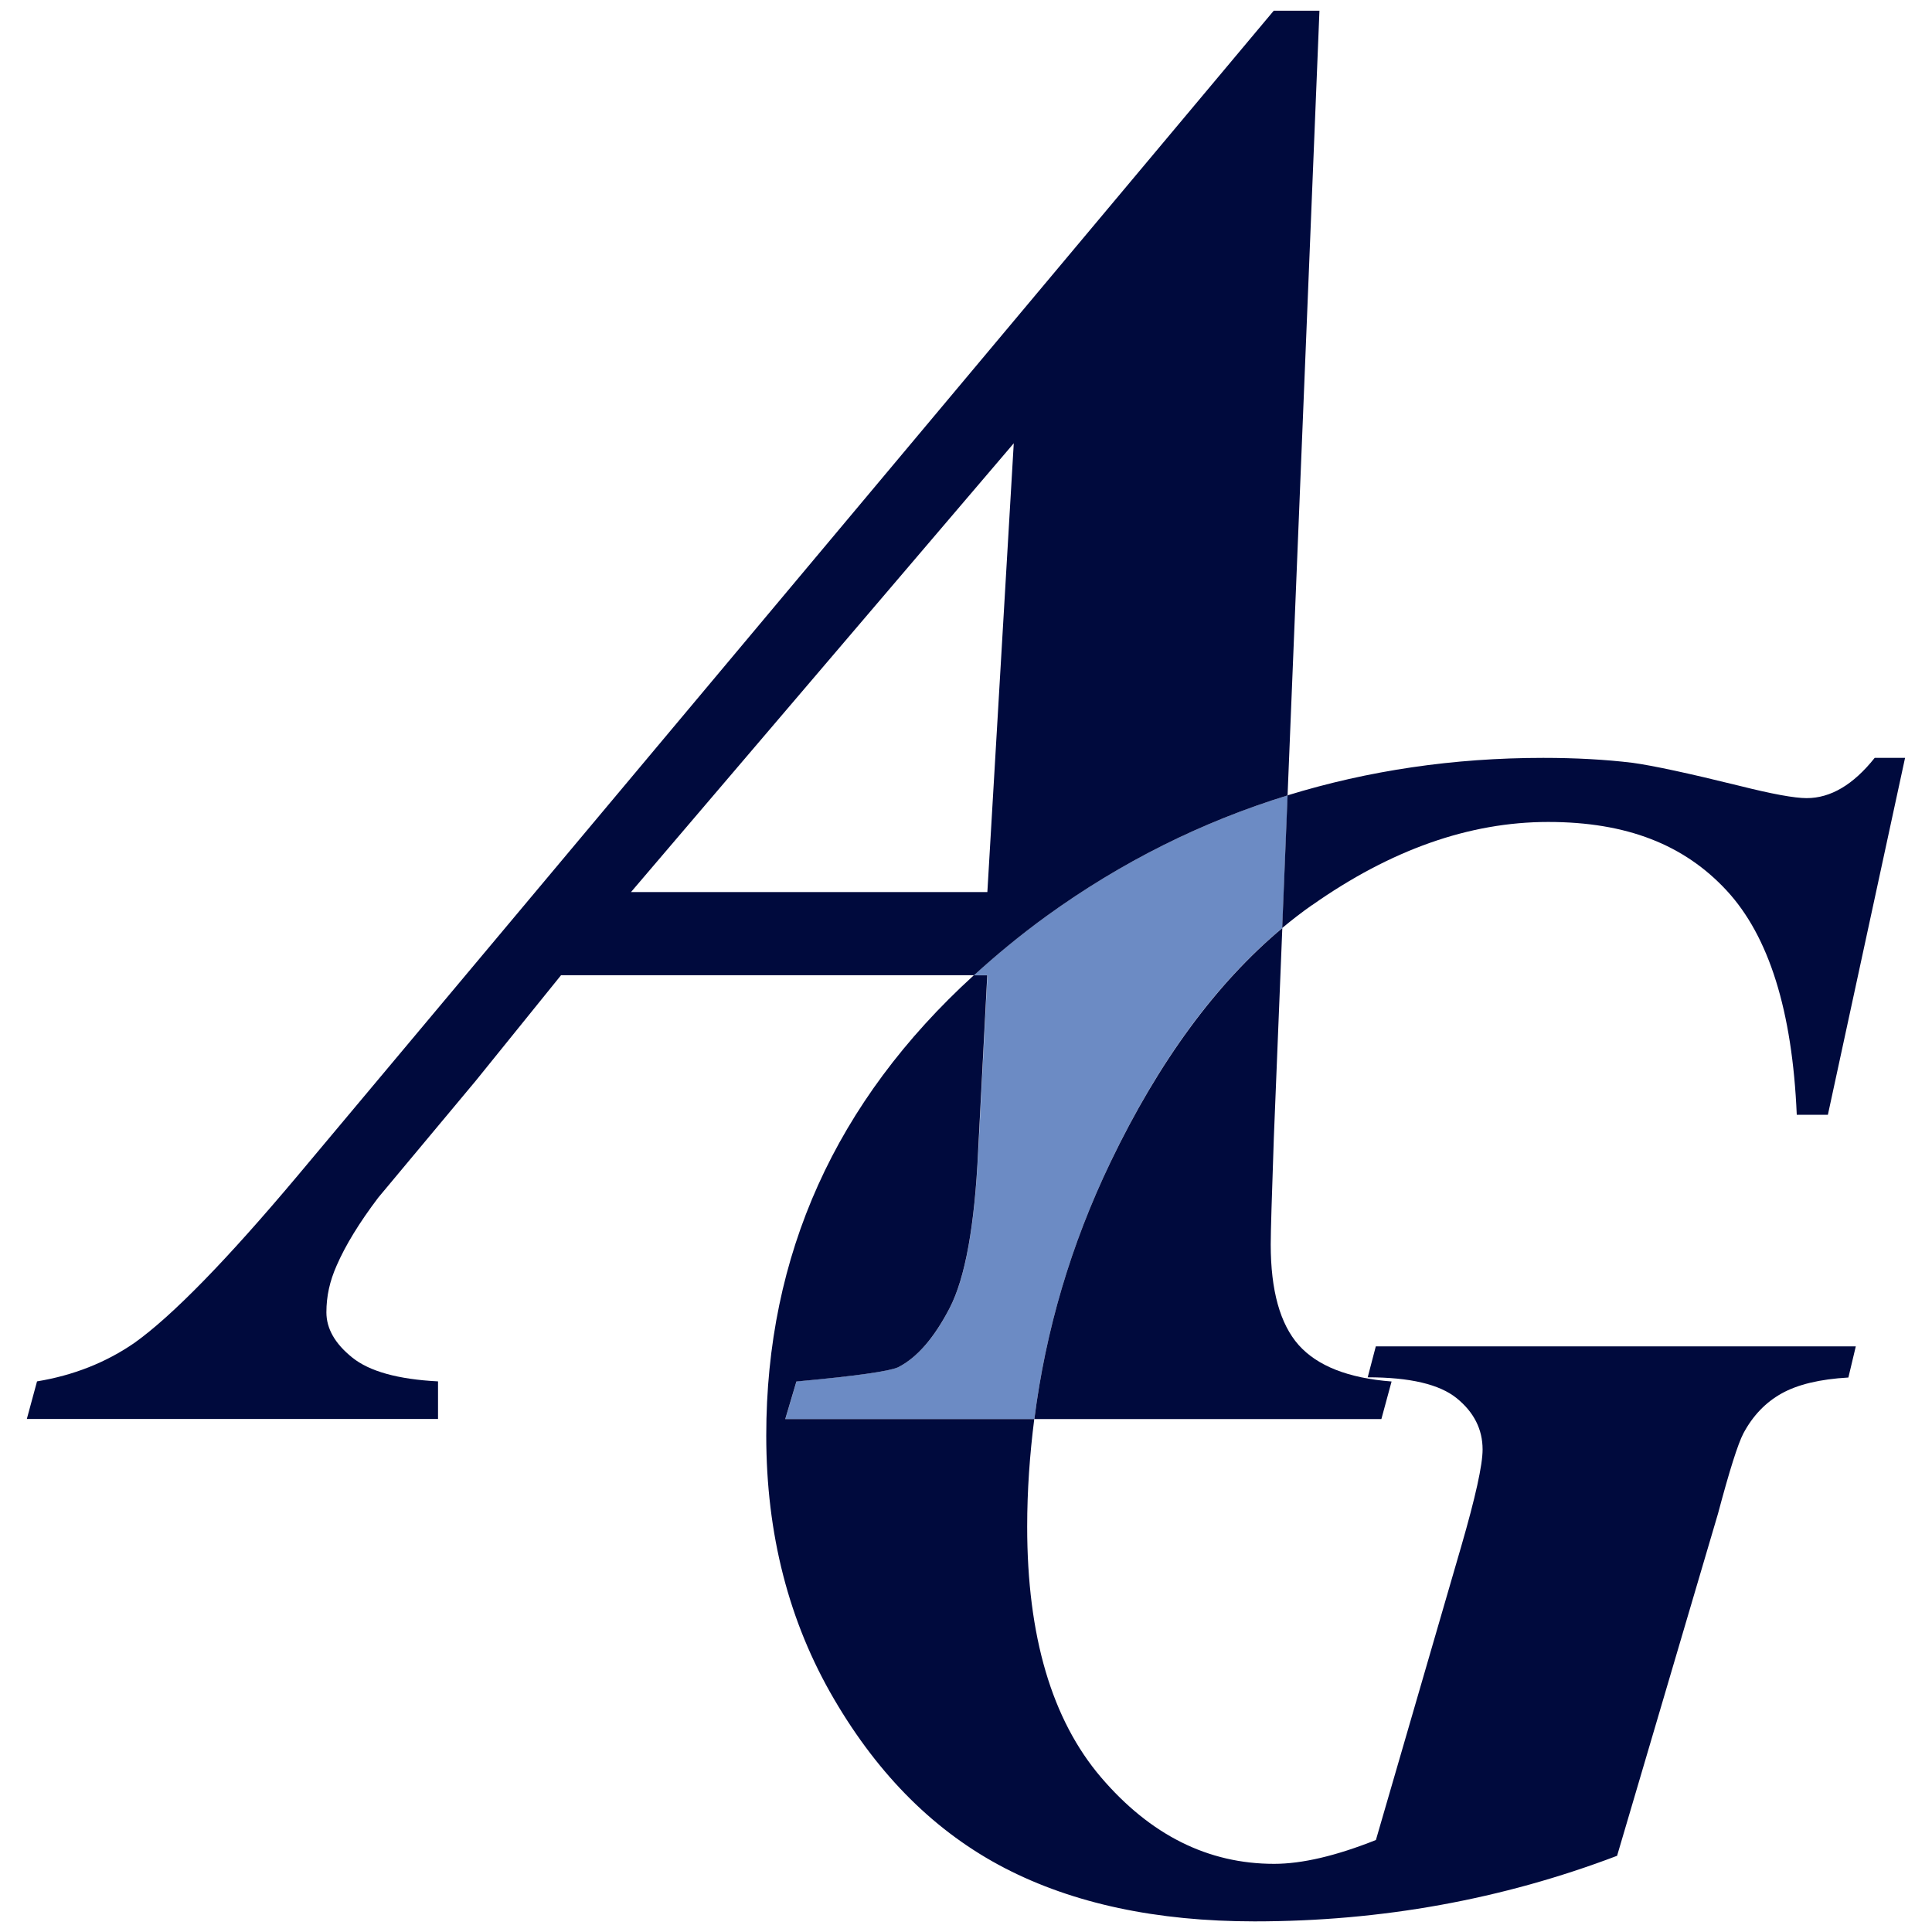
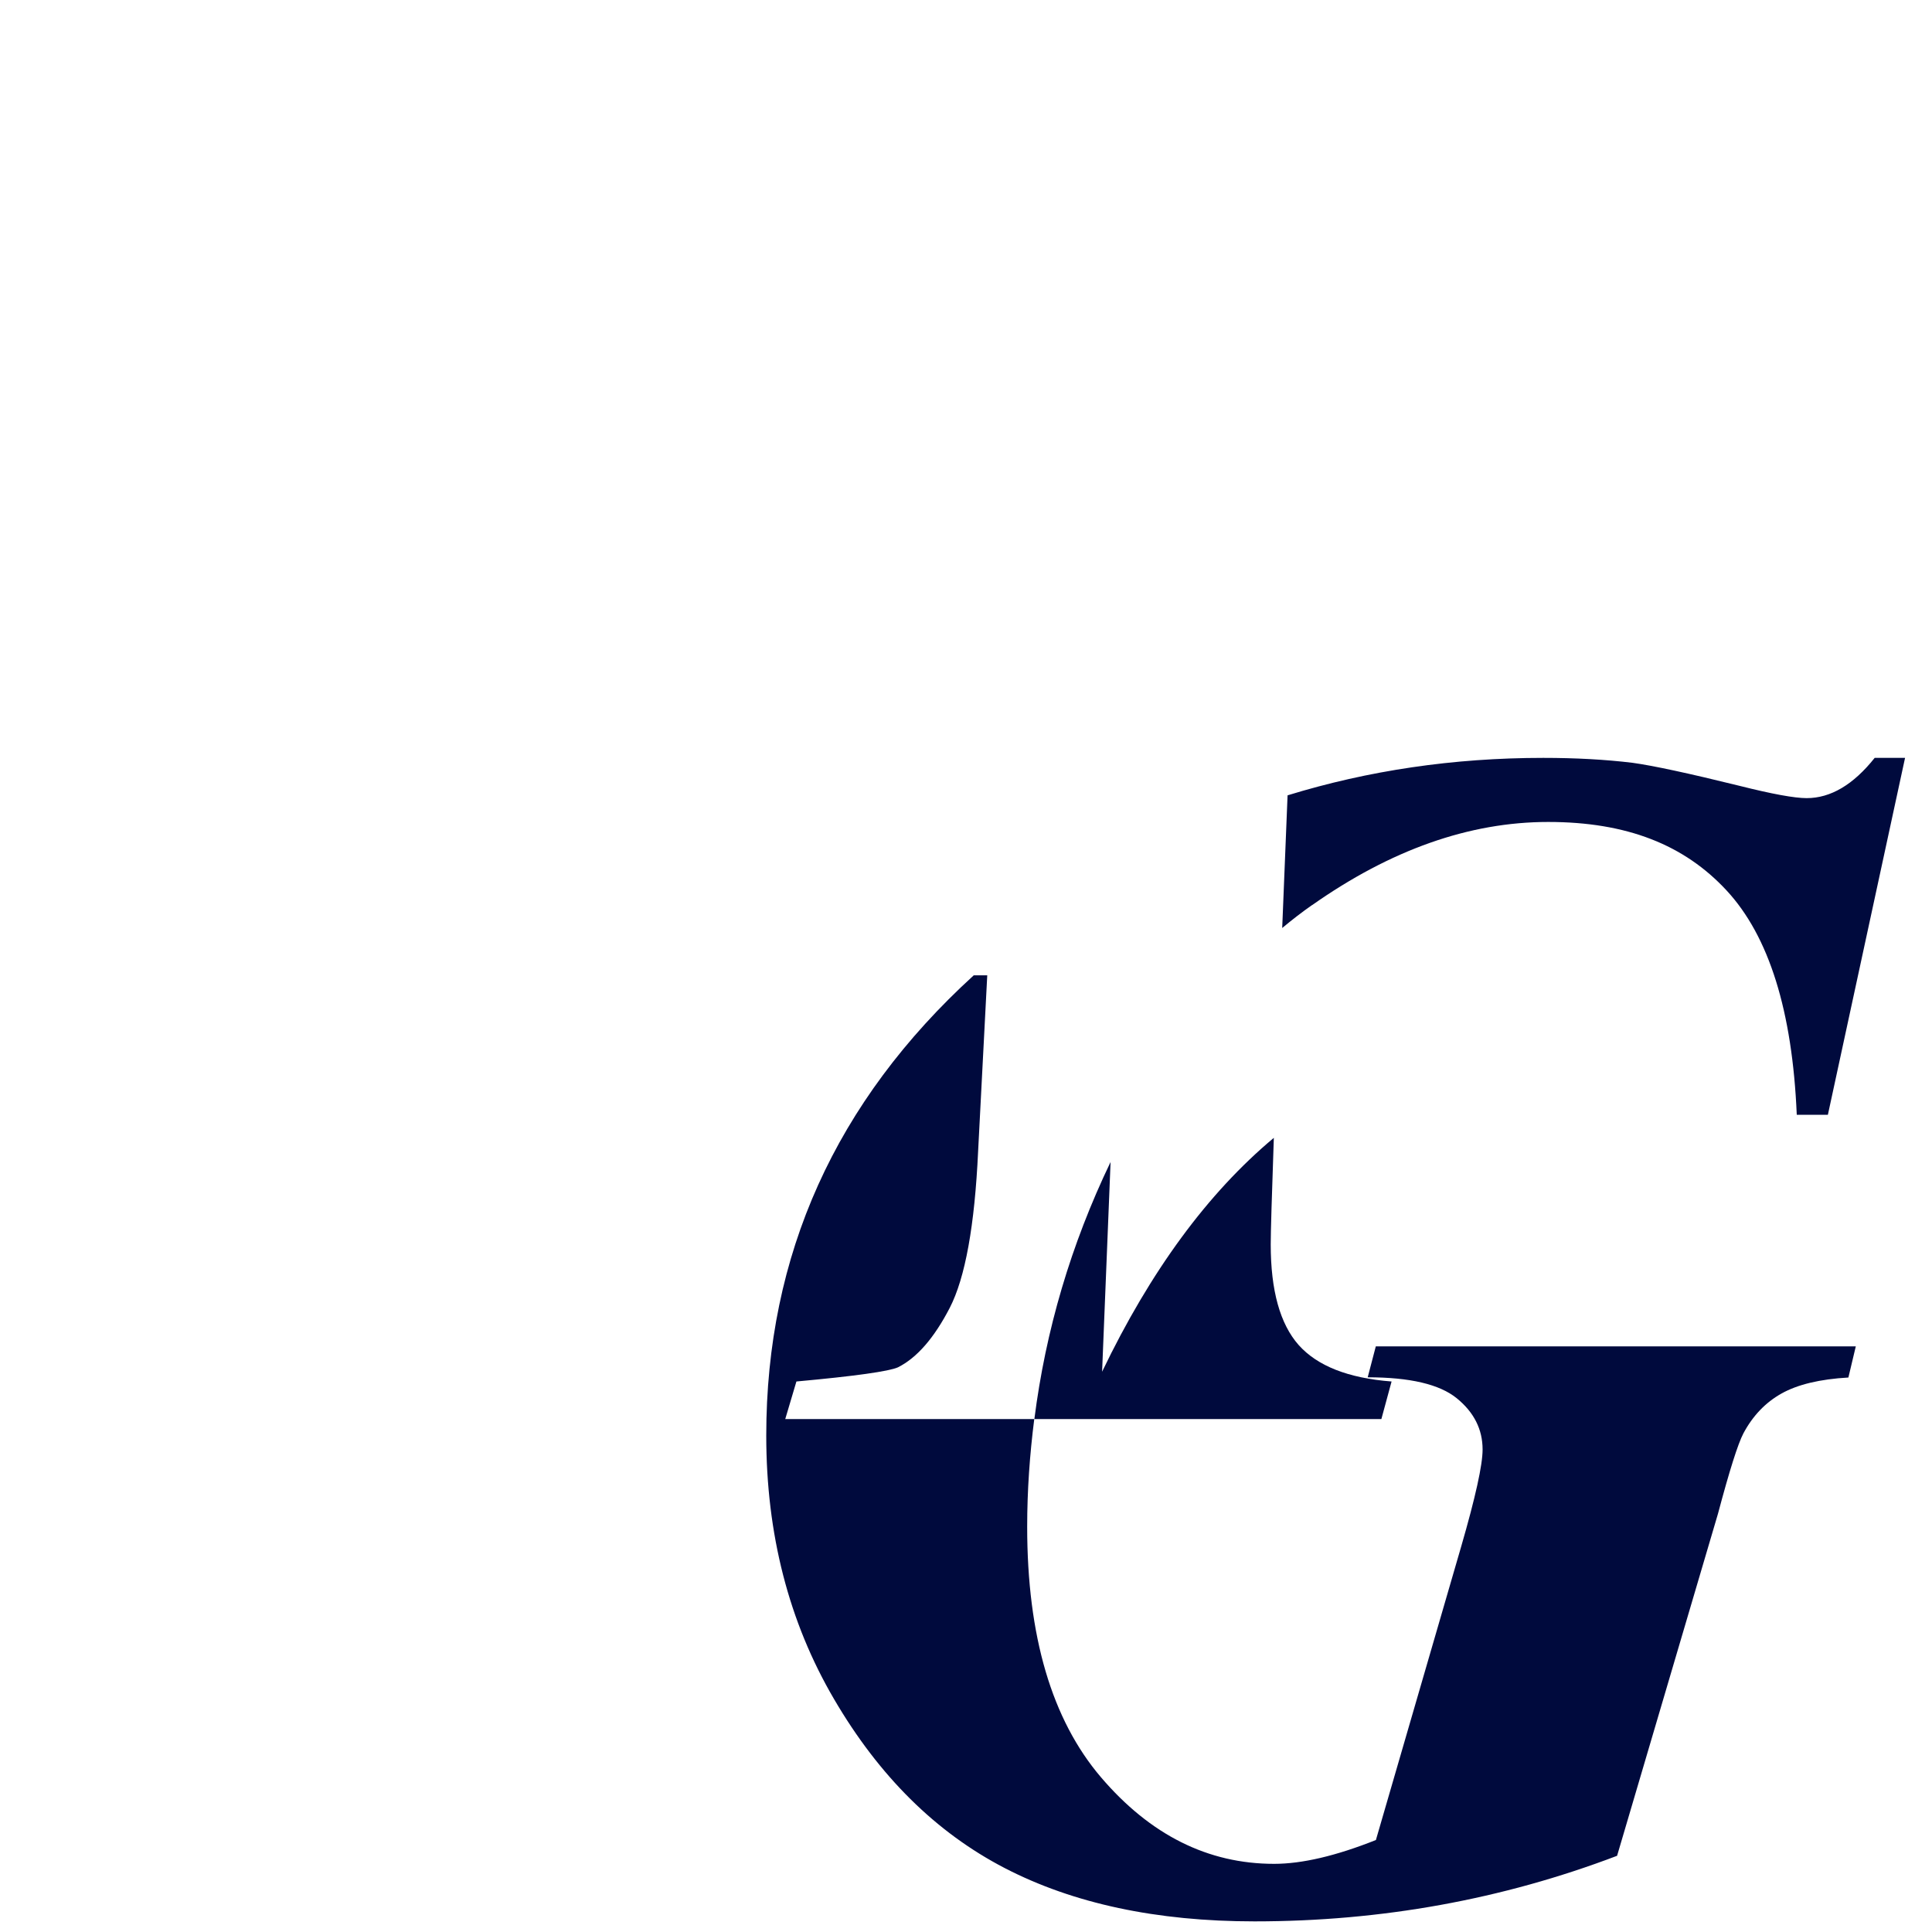
<svg xmlns="http://www.w3.org/2000/svg" version="1.1" viewBox="0 0 180 180">
  <defs>
    <style>
      .cls-1 {
        fill: #000a3d;
      }

      .cls-2 {
        fill: #fff;
      }

      .cls-3 {
        fill: #6c8bc4;
      }
    </style>
  </defs>
  <g>
    <g id="layer">
      <rect class="cls-2" width="180" height="180" />
-       <path class="cls-3" d="M91.14,107.23c-.32,6.94-1.2,11.81-2.65,14.62-1.45,2.81-3.06,4.65-4.82,5.53-.82.38-3.97.82-9.46,1.32l-1.04,3.5h23.2c1.05-8.26,3.41-16.25,7.1-23.95,4.51-9.4,9.84-16.66,16-21.79l.5-12.36c-7.98,2.46-15.49,6.19-22.5,11.26-2.42,1.76-4.65,3.6-6.73,5.5h1.26l-.85,16.37Z" />
      <g>
-         <path class="cls-1" d="M119.96,74.11L122.93,1h-4.26L27.76,109.5c-6.62,7.88-11.7,13.09-15.23,15.61-2.65,1.83-5.68,3.03-9.08,3.59l-.95,3.5h38.31v-3.5c-3.72-.19-6.39-.93-7.99-2.22-1.61-1.29-2.41-2.7-2.41-4.21s.31-2.9.95-4.35c.82-1.89,2.11-4,3.88-6.34l9.08-10.88,7.95-9.84h38.48c2.08-1.9,4.31-3.74,6.73-5.5,7.01-5.07,14.51-8.8,22.5-11.26ZM91.99,83.11h-33.2l35.66-41.81-2.46,41.81Z" />
-         <path class="cls-1" d="M103.47,108.26c-3.7,7.7-6.05,15.69-7.1,23.95h32.33l.95-3.5c-4.04-.31-6.92-1.45-8.66-3.4-1.73-1.96-2.6-5.08-2.6-9.37,0-1.14.1-4.45.29-9.93l.79-19.54c-6.15,5.14-11.49,12.4-16,21.79Z" />
+         <path class="cls-1" d="M103.47,108.26c-3.7,7.7-6.05,15.69-7.1,23.95h32.33l.95-3.5c-4.04-.31-6.92-1.45-8.66-3.4-1.73-1.96-2.6-5.08-2.6-9.37,0-1.14.1-4.45.29-9.93c-6.15,5.14-11.49,12.4-16,21.79Z" />
        <path class="cls-1" d="M127.43,128.32c3.92,0,6.69.65,8.29,1.95,1.6,1.3,2.41,2.89,2.41,4.78,0,1.43-.66,4.43-1.99,9.02l-7.95,27.36c-3.72,1.48-6.88,2.22-9.48,2.22-6.17,0-11.54-2.69-16.13-8.06-4.59-5.38-6.88-13.16-6.88-23.35,0-3.39.24-6.73.66-10.03h-23.2l1.04-3.5c5.49-.5,8.64-.95,9.46-1.32,1.76-.88,3.37-2.73,4.82-5.53,1.45-2.81,2.33-7.68,2.65-14.62l.85-16.37h-1.26c-12.88,11.75-19.33,26.04-19.33,42.88,0,9.17,2.1,17.35,6.31,24.54,4.2,7.19,9.5,12.43,15.9,15.75,6.39,3.31,14.15,4.97,23.28,4.97,11.82,0,23.08-2.04,33.78-6.11l9.4-31.87c1.07-4.02,1.86-6.52,2.37-7.49.87-1.63,2.05-2.87,3.55-3.71,1.5-.84,3.58-1.34,6.23-1.49l.69-2.9h-44.72l-.76,2.9Z" />
        <path class="cls-1" d="M122.23,84.34c7.34-5.17,14.67-7.76,22.01-7.76s12.68,2.13,16.62,6.38c3.95,4.26,6.13,11.22,6.54,20.9h2.9l7.19-33.25h-2.83c-1.99,2.5-4.1,3.75-6.34,3.75-1.12,0-3.21-.38-6.27-1.15-4.74-1.17-8.05-1.88-9.94-2.14-2.55-.31-5.33-.46-8.33-.46-8.38,0-16.31,1.18-23.82,3.49l-.5,12.36c.91-.76,1.83-1.47,2.77-2.13Z" />
      </g>
    </g>
  </g>
</svg>